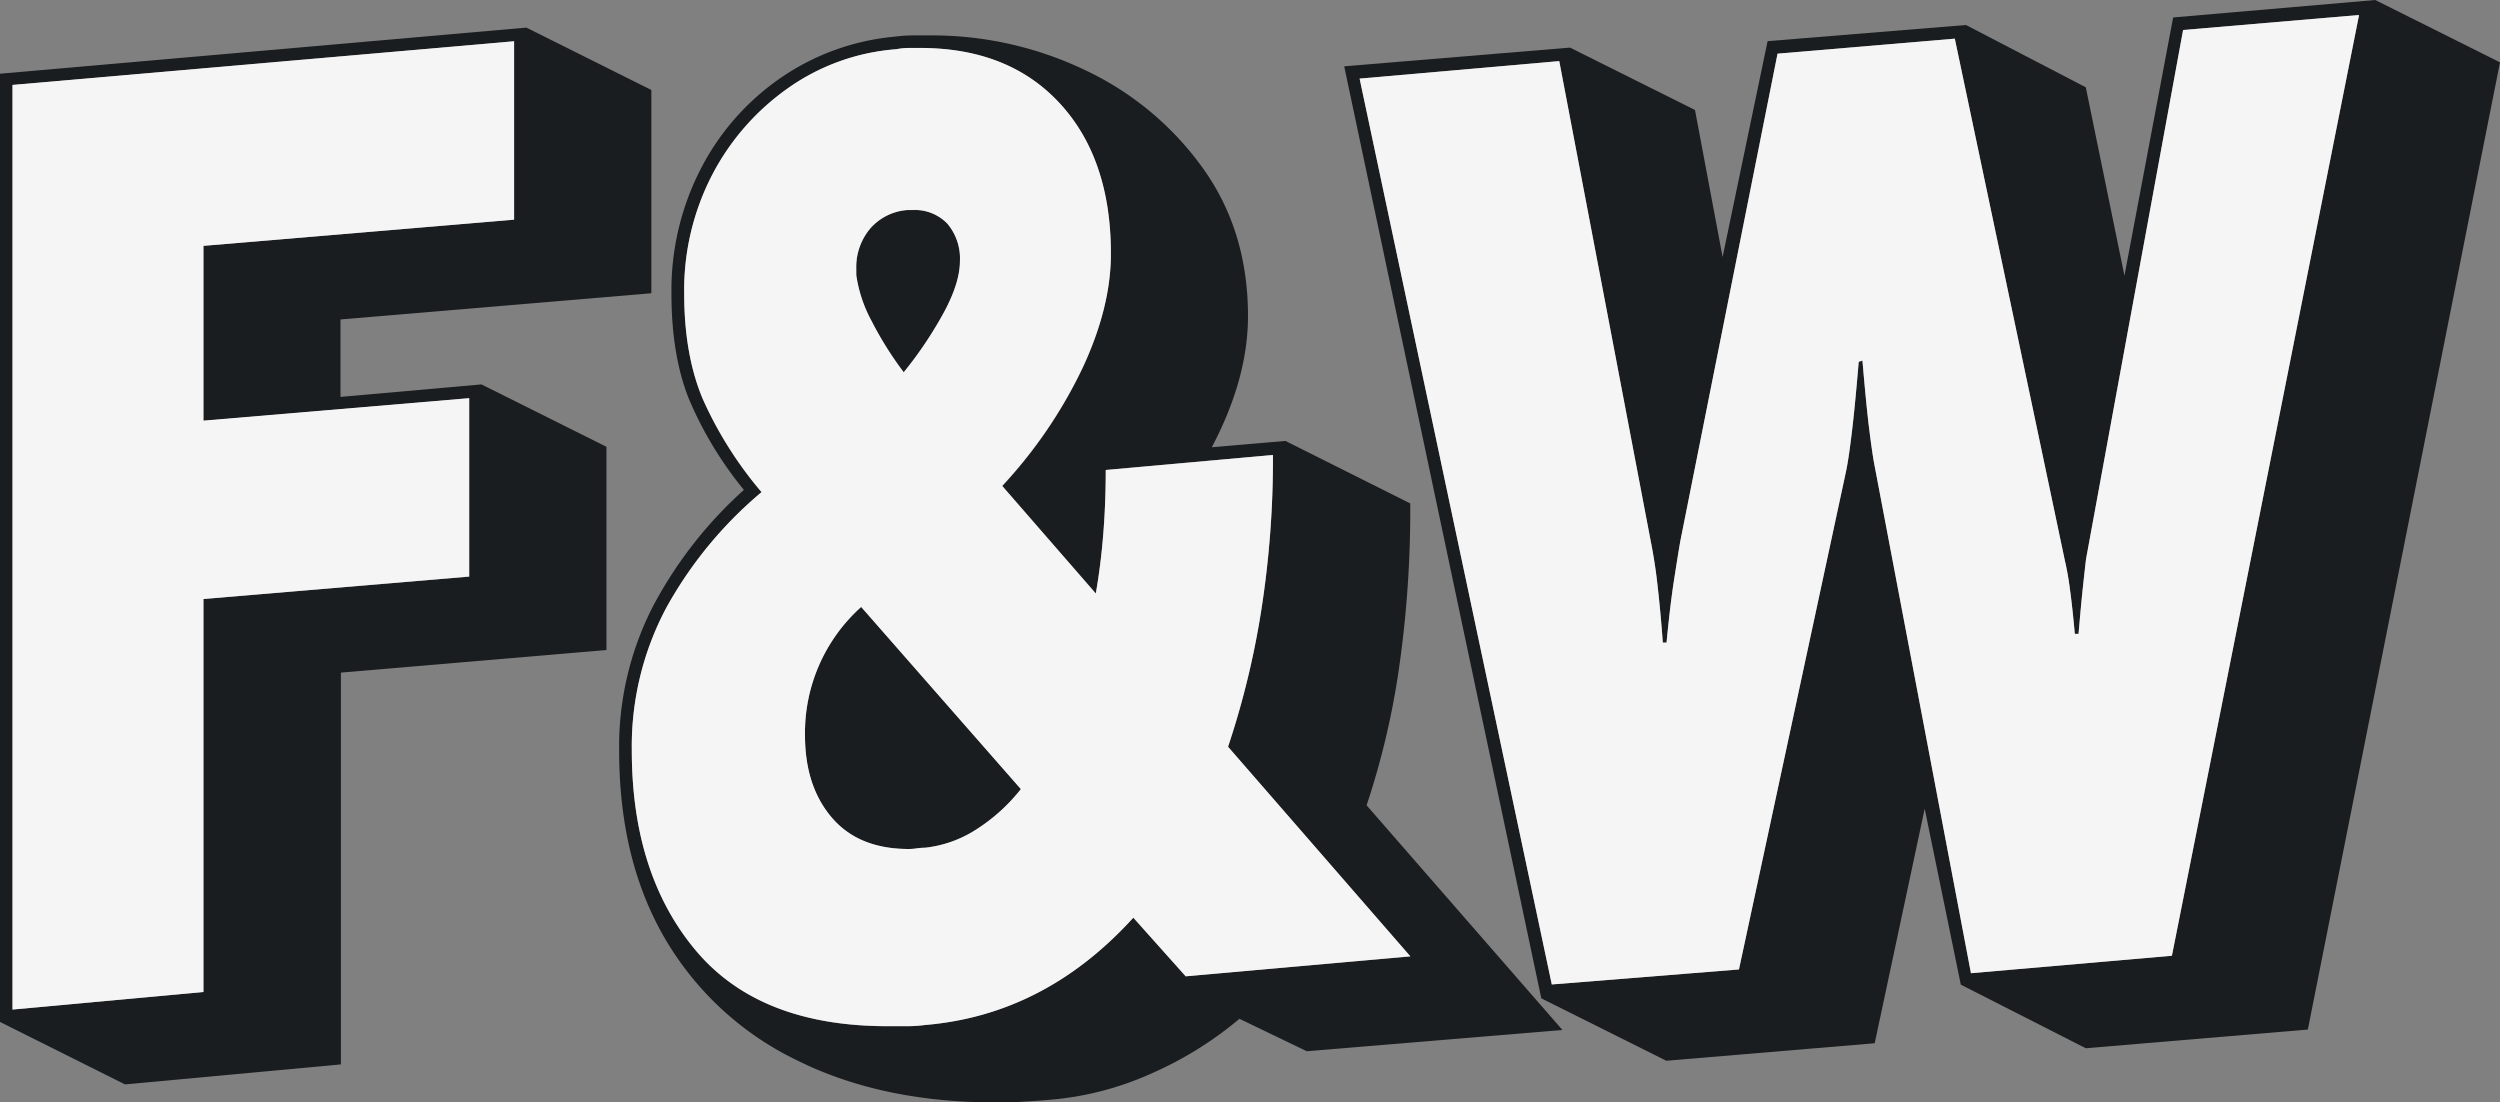
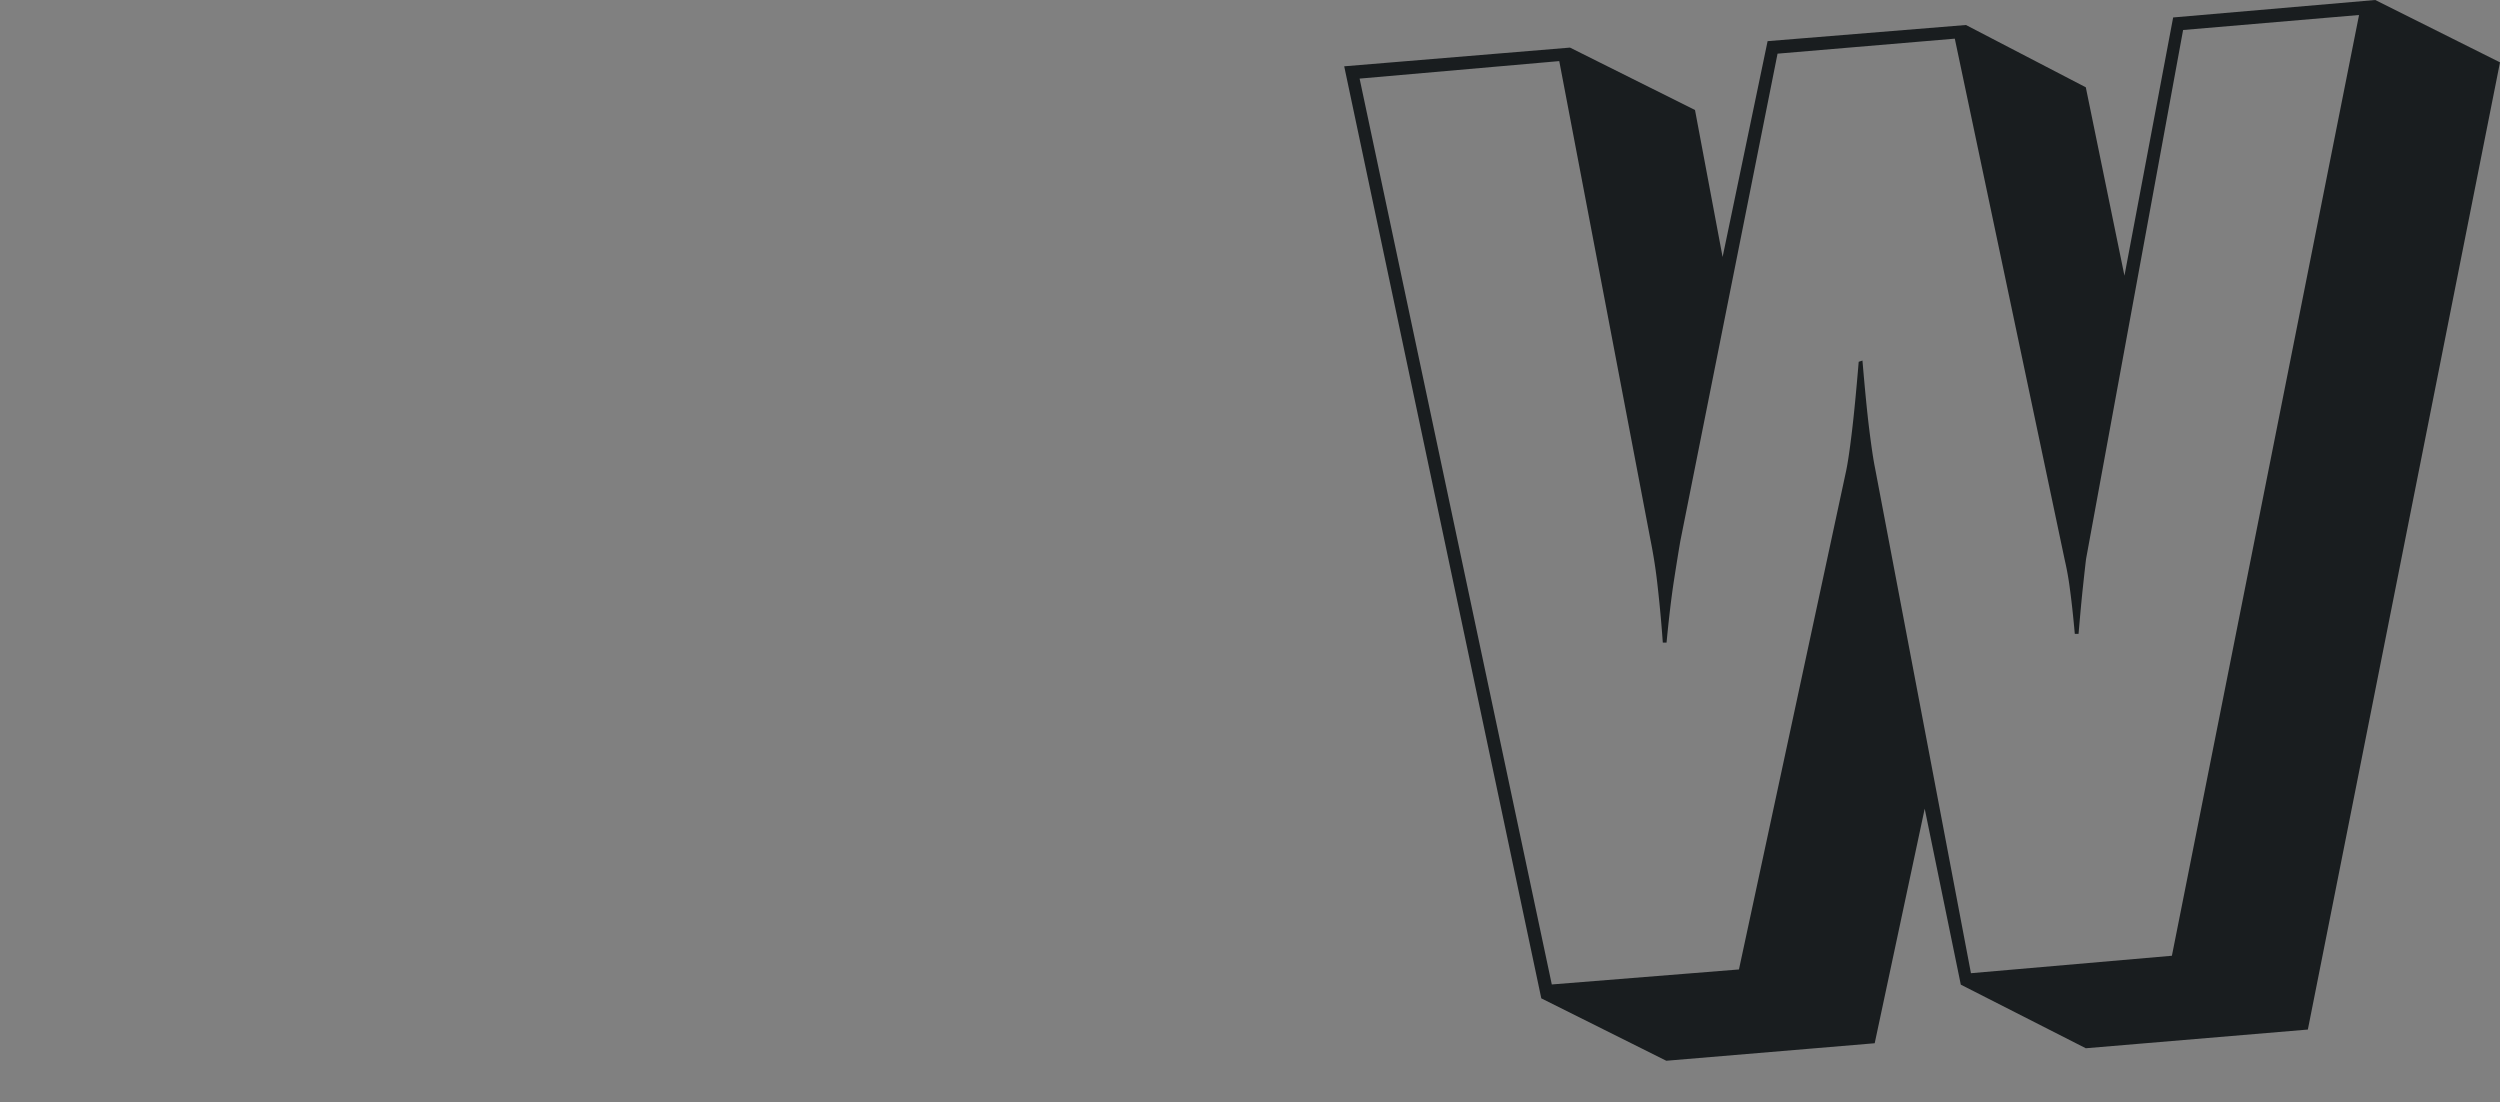
<svg xmlns="http://www.w3.org/2000/svg" viewBox="0 0 500 220.45">
  <rect x="0" y="0" width="500" height="220.45" fill="#808080" stroke="none" />
  <defs>
    <style>.cls-1{fill:#191d1f;}.cls-2{fill:#f5f5f5;}</style>
  </defs>
  <g id="Layer_2" data-name="Layer 2">
    <g id="Layer_1-2" data-name="Layer 1">
-       <path class="cls-1" d="M130.27,58.65V18l-25-12.48L0,14.74V204.39l25,12.49,43.18-4V134.52L121.29,130V89.36l-25-12.48-28.19,2.5V63.89Zm-36.43,21v35.68L40.69,119.8v78.6L2.5,201.91V17L102.82,8.25V43.93L40.69,49.17v35Z" />
-       <polygon class="cls-2" points="40.69 49.17 40.69 84.12 93.84 79.63 93.84 115.31 40.69 119.8 40.69 198.4 2.5 201.91 2.5 16.98 102.82 8.25 102.82 43.93 40.69 49.17" />
-       <path class="cls-1" d="M189.46,44.77a9,9,0,0,0-7-2.74h-1A10.9,10.9,0,0,0,174,45.77a12,12,0,0,0-2.74,8V55a27.58,27.58,0,0,0,3.12,9.36,69,69,0,0,0,6.36,10.12,79.51,79.51,0,0,0,8.11-12.12Q192,56.51,192,52.26A10.76,10.76,0,0,0,189.46,44.77Zm-17.21,76.62A33.8,33.8,0,0,0,161,147.09q0,10.24,5.36,16.47c3.57,4.16,8.7,6.24,15.35,6.24a10.66,10.66,0,0,0,1.62-.13,11.79,11.79,0,0,1,1.62-.12,23.6,23.6,0,0,0,10.23-3.62,35.92,35.92,0,0,0,9-8.11Zm0,0A33.8,33.8,0,0,0,161,147.09q0,10.24,5.36,16.47c3.57,4.16,8.7,6.24,15.35,6.24a10.66,10.66,0,0,0,1.62-.13,11.79,11.79,0,0,1,1.62-.12,23.6,23.6,0,0,0,10.23-3.62,35.92,35.92,0,0,0,9-8.11Zm8.48-46.91a79.51,79.51,0,0,0,8.11-12.12Q192,56.51,192,52.26a10.76,10.76,0,0,0-2.5-7.49,9,9,0,0,0-7-2.74h-1A10.9,10.9,0,0,0,174,45.77a12,12,0,0,0-2.74,8V55a27.58,27.58,0,0,0,3.12,9.36A69,69,0,0,0,180.73,74.48Zm92.59,86.58a157.66,157.66,0,0,0,6.47-27.32,221.63,221.63,0,0,0,2.26-33.06L257.1,88.19l-14.74,1.26q7.24-13.74,7.24-26.21,0-17-9-29.57a60.82,60.82,0,0,0-23.46-19.59,71,71,0,0,0-31.19-7H182.6a30.76,30.76,0,0,0-3.62.25,47.82,47.82,0,0,0-22.83,8.24,49.62,49.62,0,0,0-16,18.21,53,53,0,0,0-5.86,25q0,12.24,3.49,21a74.35,74.35,0,0,0,11,18.2,84.19,84.19,0,0,0-18.34,23.58,61.49,61.49,0,0,0-6.61,28.59q0,21.94,9.23,37.67A61.43,61.43,0,0,0,159.27,212q16.95,8.47,39.68,8.48c1.83,0,3.61,0,5.36-.12s3.53-.2,5.37-.38a61.59,61.59,0,0,0,20.21-5.11,72.83,72.83,0,0,0,18-11.11l13.48,6.49L312.49,206Zm-36.2,34.19-10.48-11.73Q208.94,203,185,205a26.49,26.49,0,0,1-3.62.25h-3.86q-25.73,0-38.43-15.22t-12.73-39.92a59,59,0,0,1,6.85-28.45,81.69,81.69,0,0,1,19.1-23.22,77.51,77.51,0,0,1-11.74-18.59q-3.72-8.85-3.73-21.08a50.07,50.07,0,0,1,5.62-23.83,48.67,48.67,0,0,1,15.22-17.35,43.1,43.1,0,0,1,21.58-7.73,13.25,13.25,0,0,1,2.5-.25H184q17.73,0,27.95,11.1t10.23,30.07q0,10.74-5.74,23a94,94,0,0,1-16,23.45l18.72,21.46c.67-3.81,1.17-7.77,1.49-11.85s.5-8.36.5-12.85l33.44-3a195.53,195.53,0,0,1-2.37,31.31,168.44,168.44,0,0,1-6.61,27.08l36.44,41.92ZM161,147.09q0,10.24,5.36,16.47c3.57,4.16,8.7,6.24,15.35,6.24a10.66,10.66,0,0,0,1.62-.13,11.79,11.79,0,0,1,1.62-.12,23.6,23.6,0,0,0,10.23-3.62,35.92,35.92,0,0,0,9-8.11l-31.94-36.43A33.8,33.8,0,0,0,161,147.09Zm19.71-72.61a79.51,79.51,0,0,0,8.11-12.12Q192,56.51,192,52.26a10.76,10.76,0,0,0-2.5-7.49,9,9,0,0,0-7-2.74h-1A10.9,10.9,0,0,0,174,45.77a12,12,0,0,0-2.74,8V55a27.58,27.58,0,0,0,3.12,9.36A69,69,0,0,0,180.73,74.48Z" />
-       <path class="cls-2" d="M245.61,149.34a168.44,168.44,0,0,0,6.61-27.08A195.53,195.53,0,0,0,254.59,91l-33.44,3q0,6.73-.5,12.85c-.32,4.08-.82,8-1.49,11.85L200.44,97.17a94,94,0,0,0,16-23.45q5.75-12.23,5.74-23,0-19-10.23-30.07T184,9.59h-2.24a13.25,13.25,0,0,0-2.5.25,43.1,43.1,0,0,0-21.58,7.73,48.67,48.67,0,0,0-15.22,17.35,50.07,50.07,0,0,0-5.62,23.83q0,12.24,3.73,21.08a77.51,77.51,0,0,0,11.74,18.59,81.69,81.69,0,0,0-19.1,23.22,59,59,0,0,0-6.85,28.45q0,24.69,12.73,39.92t38.43,15.22h3.86A26.49,26.49,0,0,0,185,205q24-2,41.67-21.46l10.48,11.73,44.93-4ZM171.25,53.76a12,12,0,0,1,2.74-8A10.9,10.9,0,0,1,181.48,42h1a9,9,0,0,1,7,2.74,10.76,10.76,0,0,1,2.5,7.49q0,4.25-3.12,10.1a79.51,79.51,0,0,1-8.11,12.12,69,69,0,0,1-6.36-10.12A27.58,27.58,0,0,1,171.25,55ZM195.2,165.93A23.6,23.6,0,0,1,185,169.55a11.79,11.79,0,0,0-1.62.12,10.66,10.66,0,0,1-1.62.13c-6.65,0-11.78-2.08-15.35-6.24S161,153.92,161,147.09a33.8,33.8,0,0,1,11.23-25.7l31.94,36.43A35.92,35.92,0,0,1,195.2,165.93Z" />
      <path class="cls-1" d="M475.05,0,434.63,3.49l-9.74,51.65-7.73-37.68L393.19,5,353.52,8.23l-9,43.17L339,22l-25-12.48-45.16,3.74,39.42,186.41,25,12.48,41.68-3.5,10-46.91,7.22,35.19,25,12.72,44.41-3.74L500,12.47ZM434.38,191.15l-40.19,3.49L375,93.57c-.34-1.66-.71-4.19-1.14-7.61s-.87-8-1.37-13.85l-.75.25q-.75,9-1.37,14.1c-.41,3.42-.79,6-1.12,7.61l-21.46,99.82-37.43,3L271.92,15.72l39.93-3.5,18.21,95.57c.5,2.5,1,5.38,1.37,8.61s.79,7.29,1.13,12.12h.75c.49-5.17,1-9.32,1.49-12.48s.91-5.75,1.25-7.75l19.46-97.56,35.45-3,22,104.32a56.22,56.22,0,0,1,1,5.6c.34,2.42.67,5.45,1,9.12h.75c.33-3.83.61-6.91.86-9.23s.46-4.26.64-5.74L436.62,6l35.19-3Z" />
-       <path class="cls-2" d="M471.81,3,434.38,191.15l-40.19,3.49L375,93.57c-.34-1.66-.71-4.19-1.14-7.61s-.87-8-1.37-13.85l-.75.25q-.75,9-1.37,14.1c-.41,3.42-.79,6-1.12,7.61l-21.46,99.82-37.43,3L271.92,15.72l39.93-3.5,18.21,95.57c.5,2.5,1,5.38,1.37,8.61s.79,7.29,1.13,12.12h.75c.49-5.17,1-9.32,1.49-12.48s.91-5.75,1.25-7.75l19.46-97.56,35.45-3,22,104.32a56.22,56.22,0,0,1,1,5.6c.34,2.42.67,5.45,1,9.12h.75c.33-3.83.61-6.91.86-9.23s.46-4.26.64-5.74L436.62,6Z" />
    </g>
  </g>
</svg>